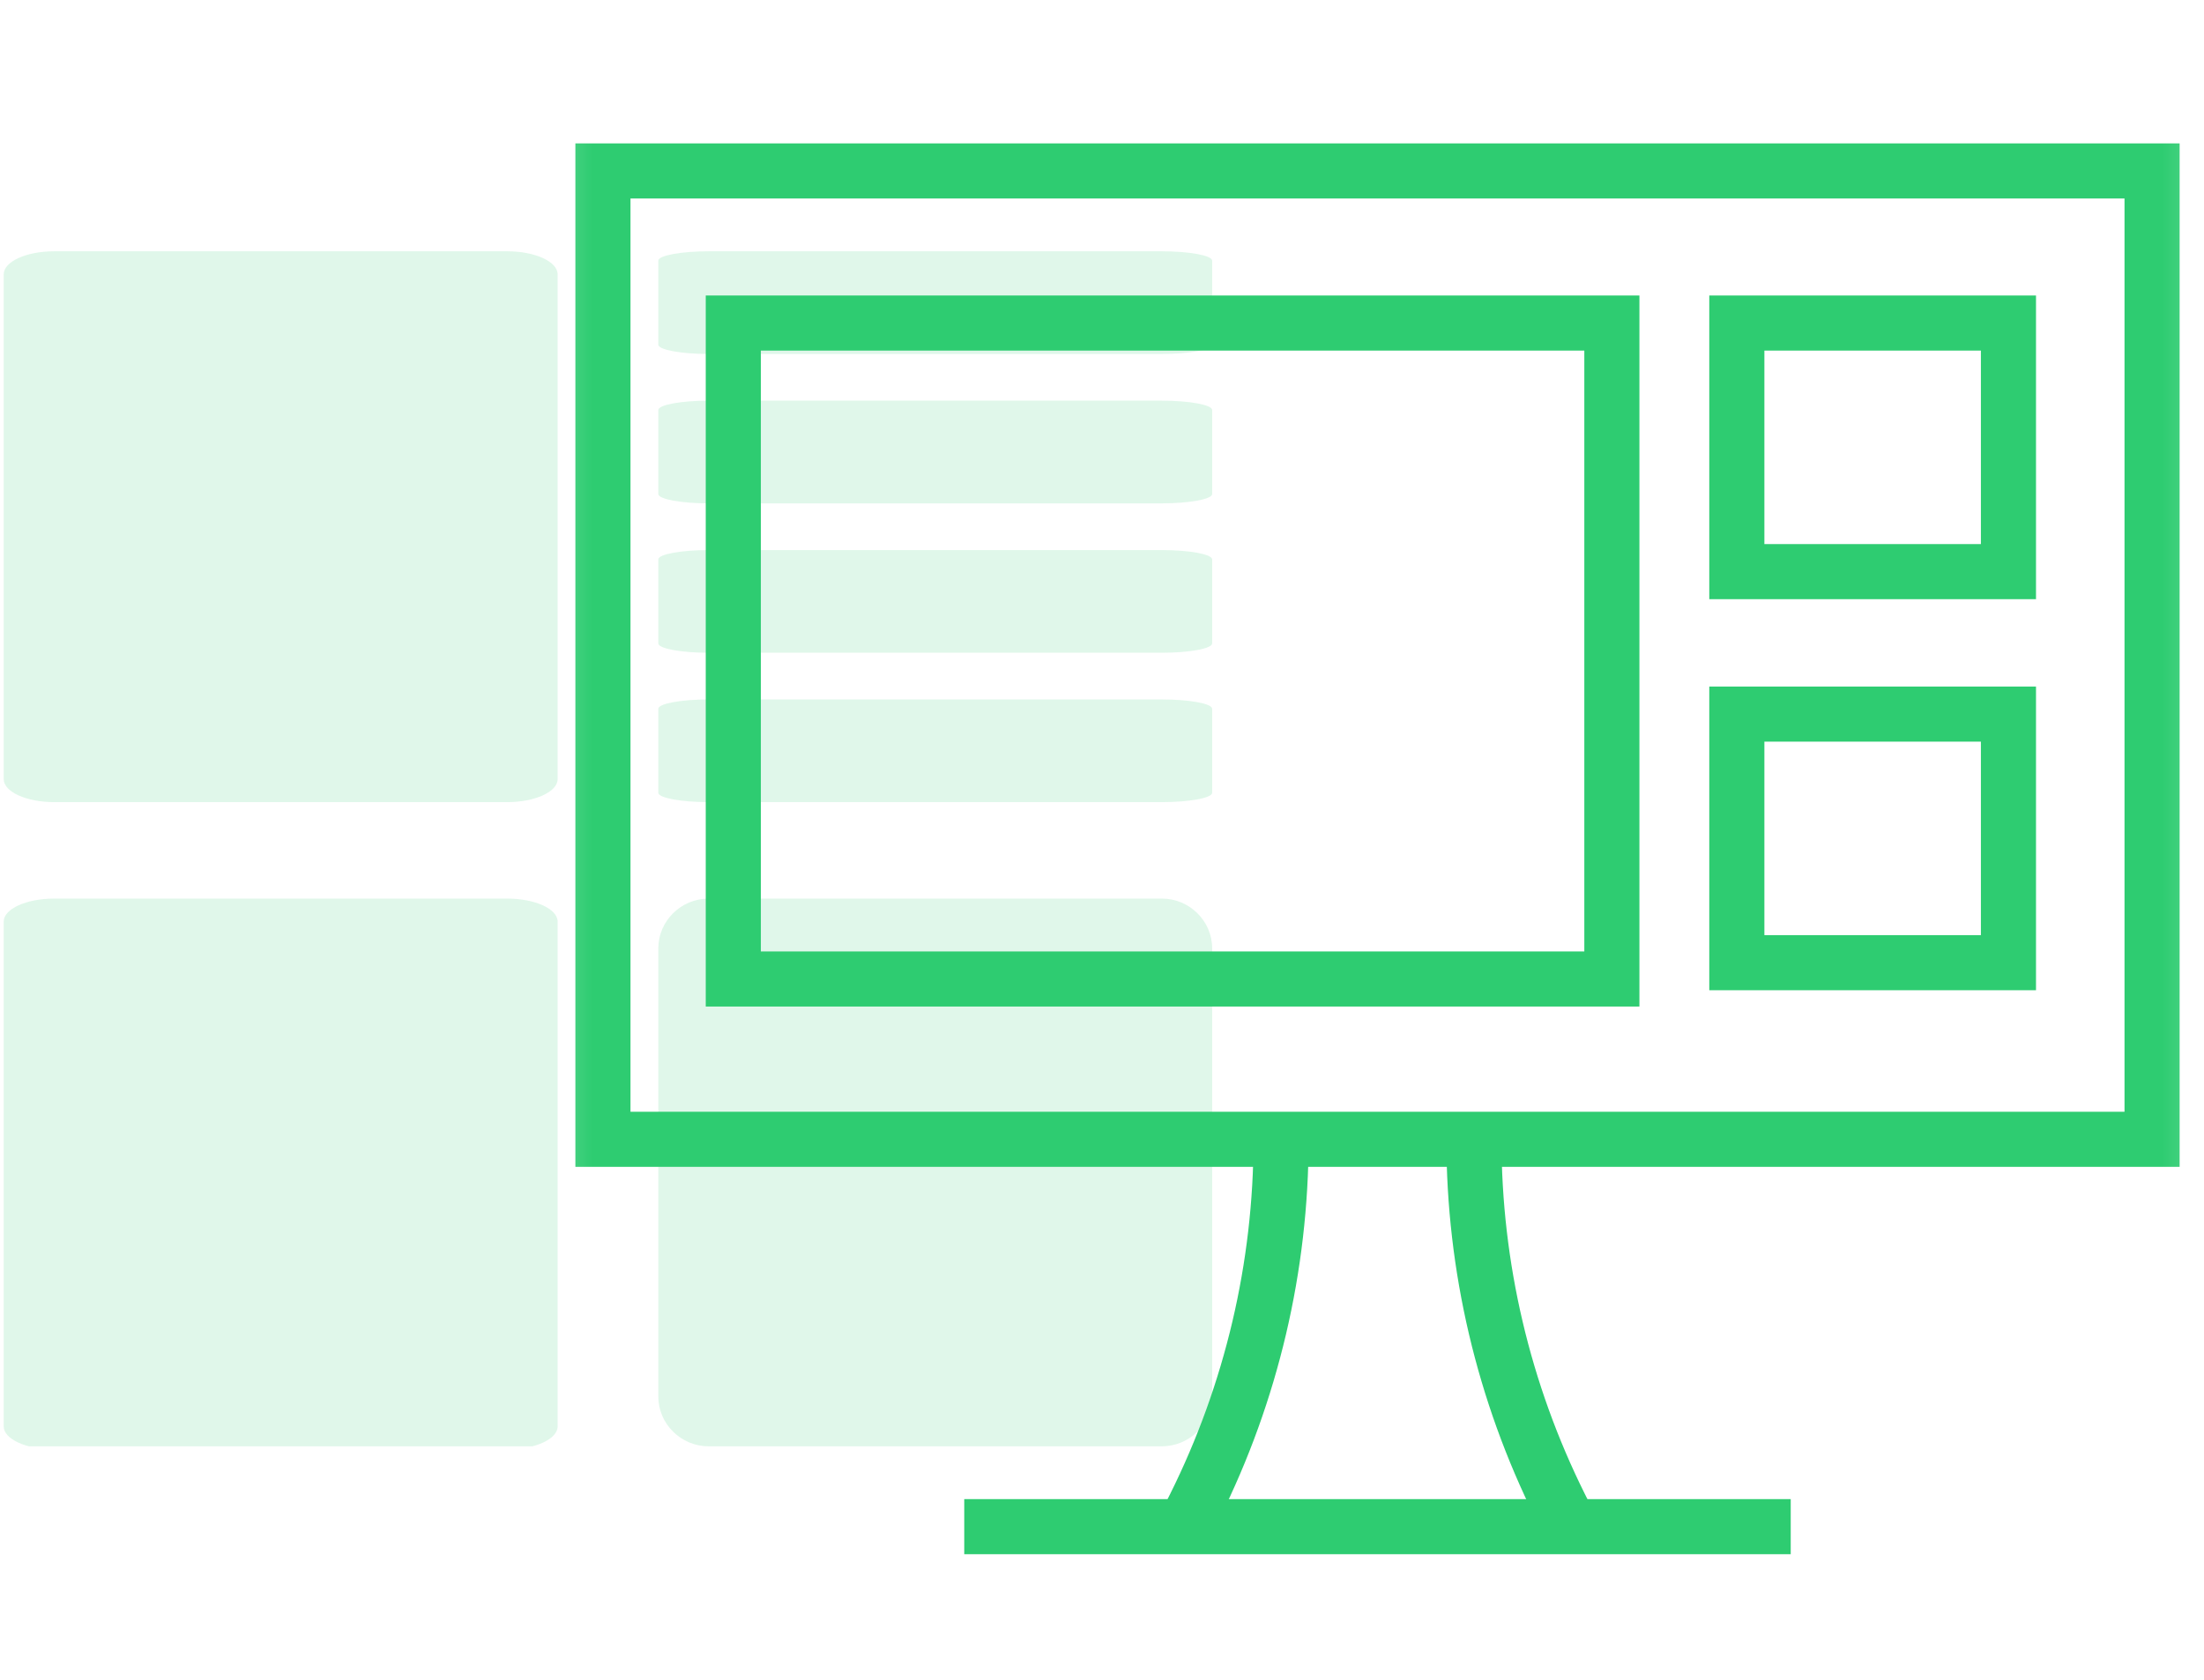
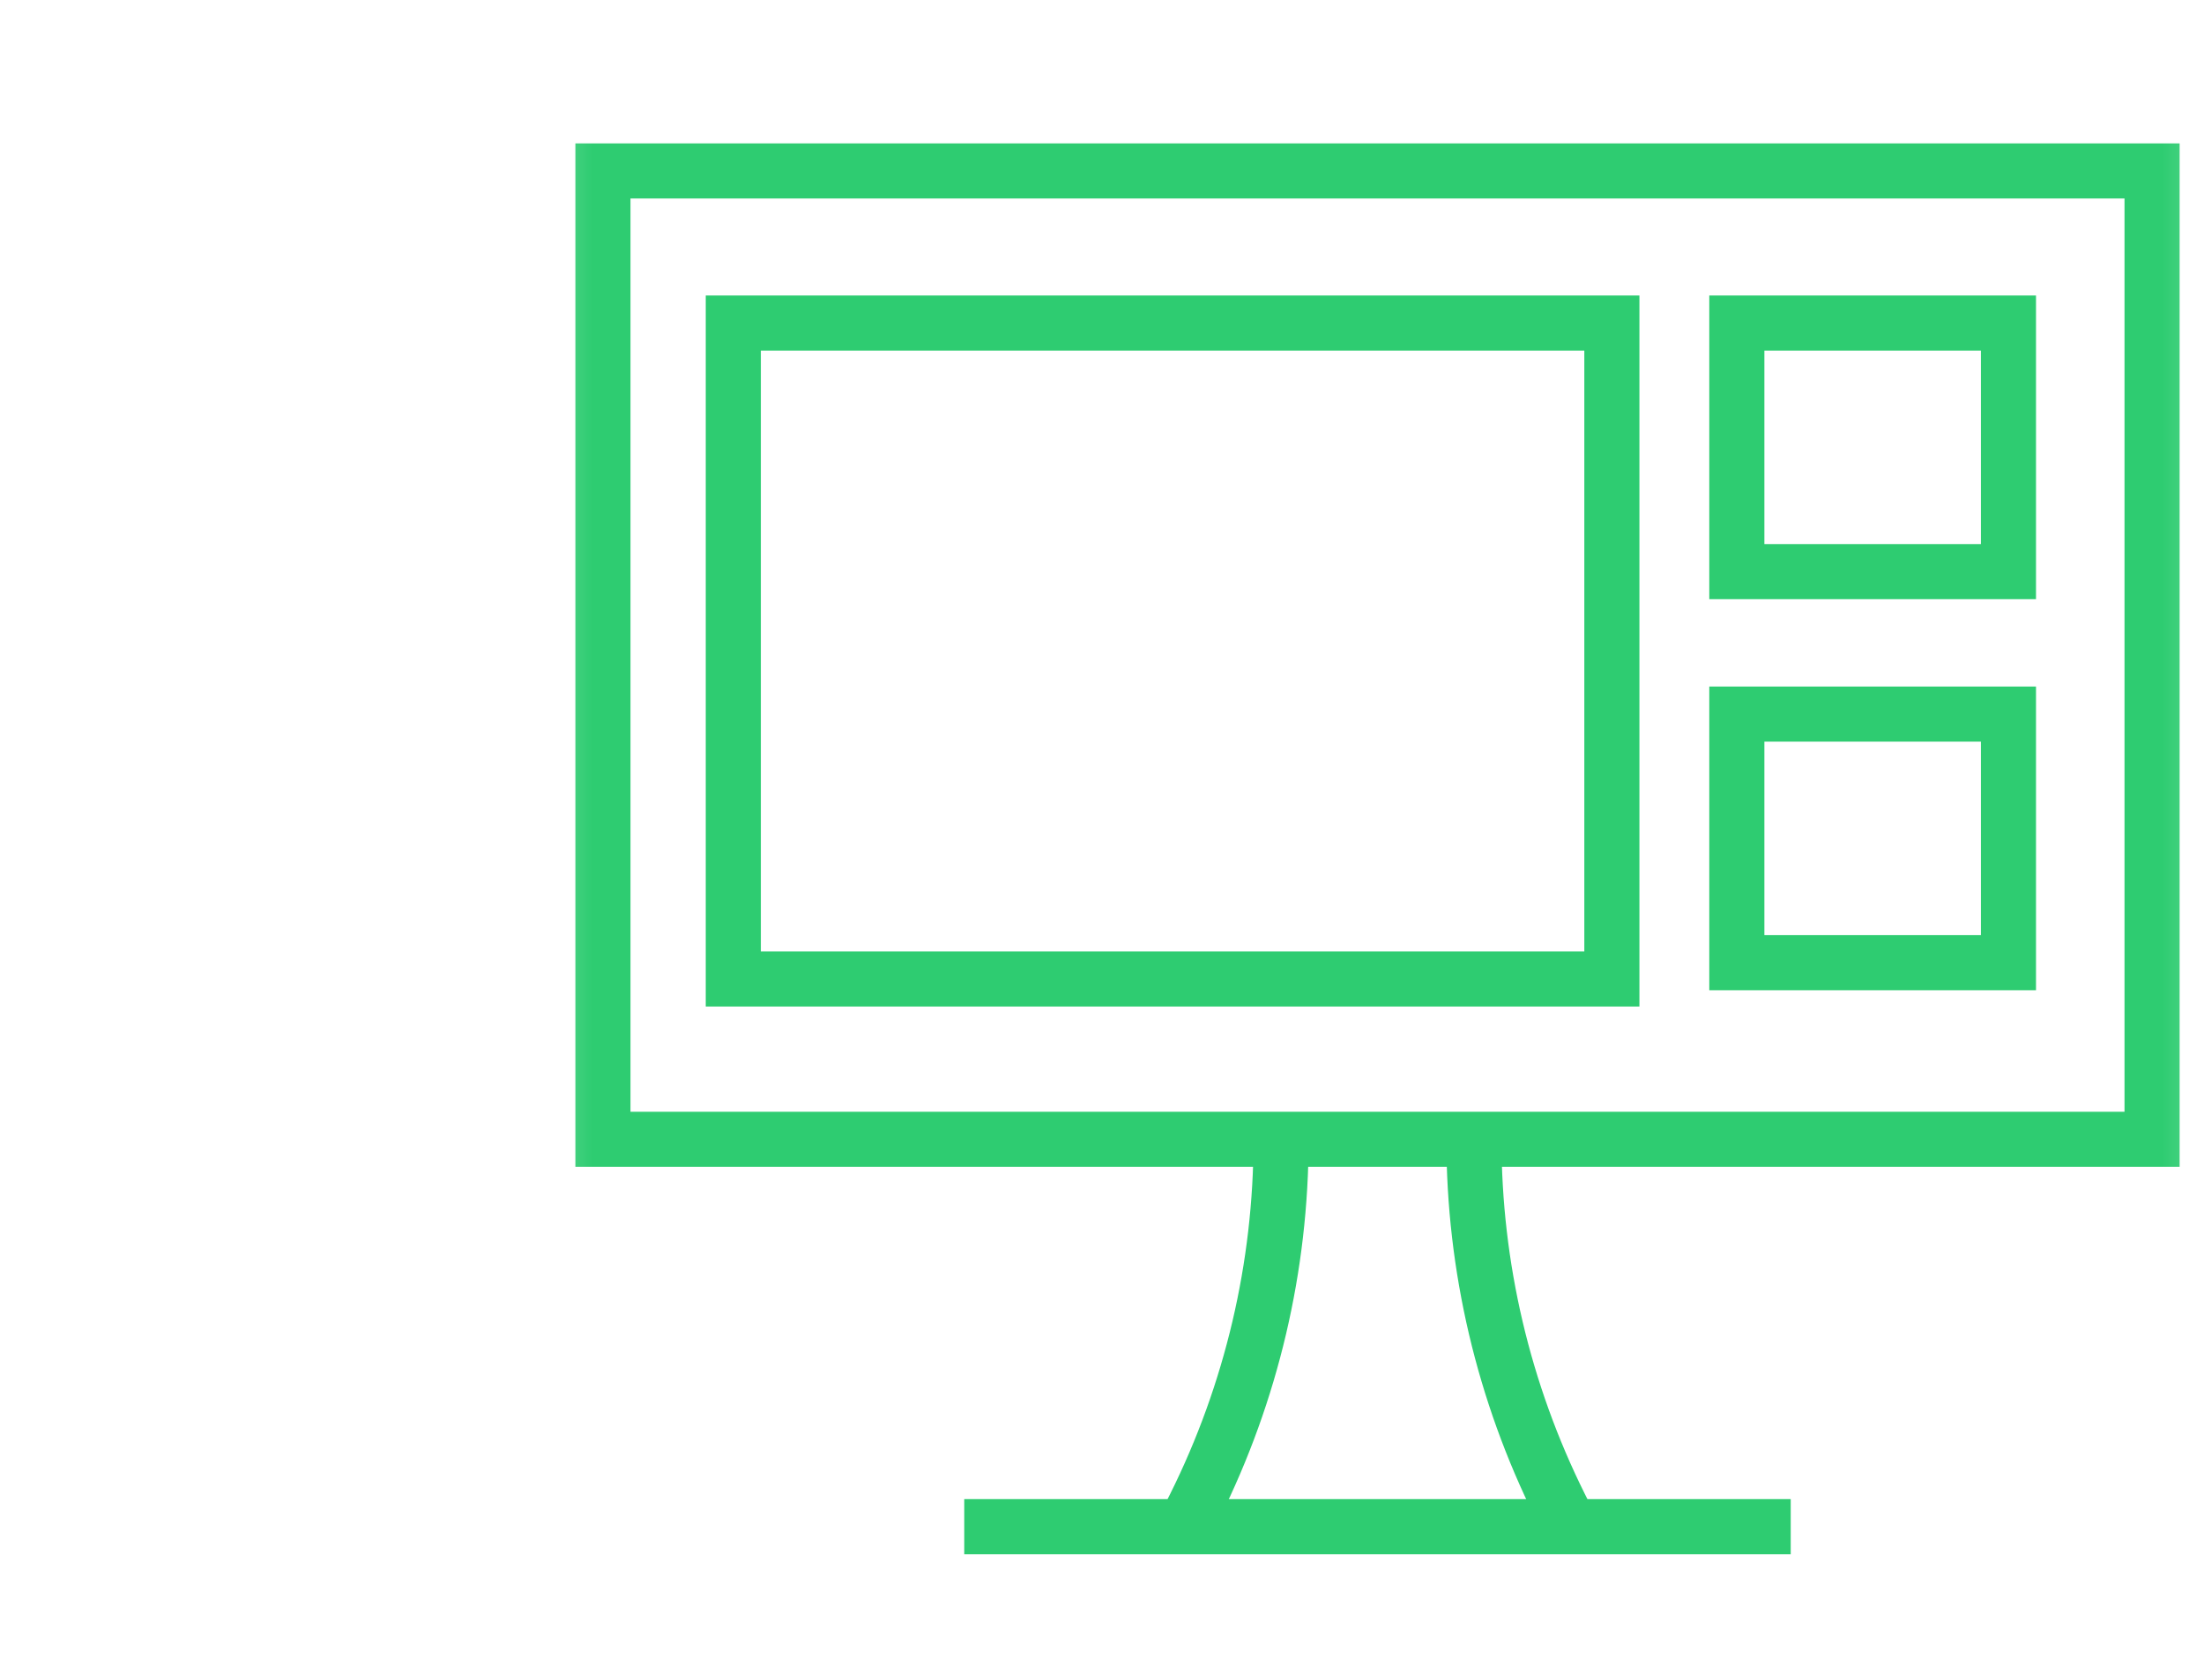
<svg xmlns="http://www.w3.org/2000/svg" width="80" height="61" viewBox="0 0 80 61" fill="none">
  <g opacity="0.15" clip-path="url(#icon_tv)">
    <path d="M18.412 9.123H1.962C0.958 9.123 0.135 9.498 0.135 9.956V28.288C0.135 28.746 0.958 29.121 1.962 29.121H18.412C19.417 29.121 20.24 28.746 20.24 28.288V9.956C20.24 9.498 19.417 9.123 18.412 9.123Z" fill="#2ecc71" />
    <path d="M18.412 32.623H1.962C0.958 32.623 0.135 32.998 0.135 33.456V51.788C0.135 52.246 0.958 52.621 1.962 52.621H18.412C19.417 52.621 20.24 52.246 20.24 51.788V33.456C20.24 32.998 19.417 32.623 18.412 32.623Z" fill="#2ecc71" />
    <path d="M42.172 9.123H25.723C24.718 9.123 23.895 9.276 23.895 9.462V12.512C23.895 12.699 24.718 12.851 25.723 12.851H42.172C43.176 12.851 43.999 12.699 43.999 12.512V9.462C43.999 9.276 43.176 9.123 42.172 9.123Z" fill="#2ecc71" />
    <path d="M42.172 14.546H25.723C24.718 14.546 23.895 14.698 23.895 14.885V17.935C23.895 18.122 24.718 18.274 25.723 18.274H42.172C43.176 18.274 43.999 18.122 43.999 17.935V14.885C43.999 14.698 43.176 14.546 42.172 14.546Z" fill="#2ecc71" />
    <path d="M42.172 19.97H25.723C24.718 19.97 23.895 20.122 23.895 20.309V23.359C23.895 23.546 24.718 23.698 25.723 23.698H42.172C43.176 23.698 43.999 23.546 43.999 23.359V20.309C43.999 20.122 43.176 19.97 42.172 19.97Z" fill="#2ecc71" />
    <path d="M42.172 25.393H25.723C24.718 25.393 23.895 25.545 23.895 25.732V28.782C23.895 28.968 24.718 29.121 25.723 29.121H42.172C43.176 29.121 43.999 28.968 43.999 28.782V25.732C43.999 25.545 43.176 25.393 42.172 25.393Z" fill="#2ecc71" />
    <path d="M42.172 32.623H25.723C24.718 32.623 23.895 33.437 23.895 34.431V50.7C23.895 51.694 24.718 52.508 25.723 52.508H42.172C43.176 52.508 43.999 51.694 43.999 50.7V34.431C43.999 33.437 43.176 32.623 42.172 32.623Z" fill="#2ecc71" />
  </g>
  <mask id="icon_tv_mask" style="mask-type:luminance" maskUnits="userSpaceOnUse" x="20" y="0" width="60" height="61">
    <path d="M20.135 0.815H79.865V60.815H20.135V0.815Z" fill="white" />
  </mask>
  <g mask="url(#icon_tv_mask)">
    <path d="M78.115 41.362H21.885V6.206H78.115V41.362Z" stroke="#2ecc71" stroke-width="2" stroke-miterlimit="10" />
    <path d="M58.507 35.542H26.617V11.728H58.507V35.542Z" stroke="#2ecc71" stroke-width="2" stroke-miterlimit="10" />
    <path d="M72.902 20.753H63.043V11.728H72.902V20.753Z" stroke="#2ecc71" stroke-width="2" stroke-miterlimit="10" />
    <path d="M72.902 34.95H63.043V25.925H72.902V34.95Z" stroke="#2ecc71" stroke-width="2" stroke-miterlimit="10" />
    <path d="M46.5 41.362C46.5 45.986 45.428 50.547 43.37 54.682L43 55.425" stroke="#2ecc71" stroke-width="2" stroke-miterlimit="10" />
    <path d="M53.5 41.362C53.5 45.986 54.572 50.547 56.63 54.682L57 55.425" stroke="#2ecc71" stroke-width="2" stroke-miterlimit="10" />
    <path d="M36 55.425H63.999" stroke="#2ecc71" stroke-width="2" stroke-miterlimit="10" stroke-linecap="square" />
  </g>
  <defs>
    <clipPath id="icon_tv">
-       <rect width="43.865" height="43.385" fill="white" transform="translate(0.135 9.123)" />
-     </clipPath>
+       </clipPath>
  </defs>
</svg>